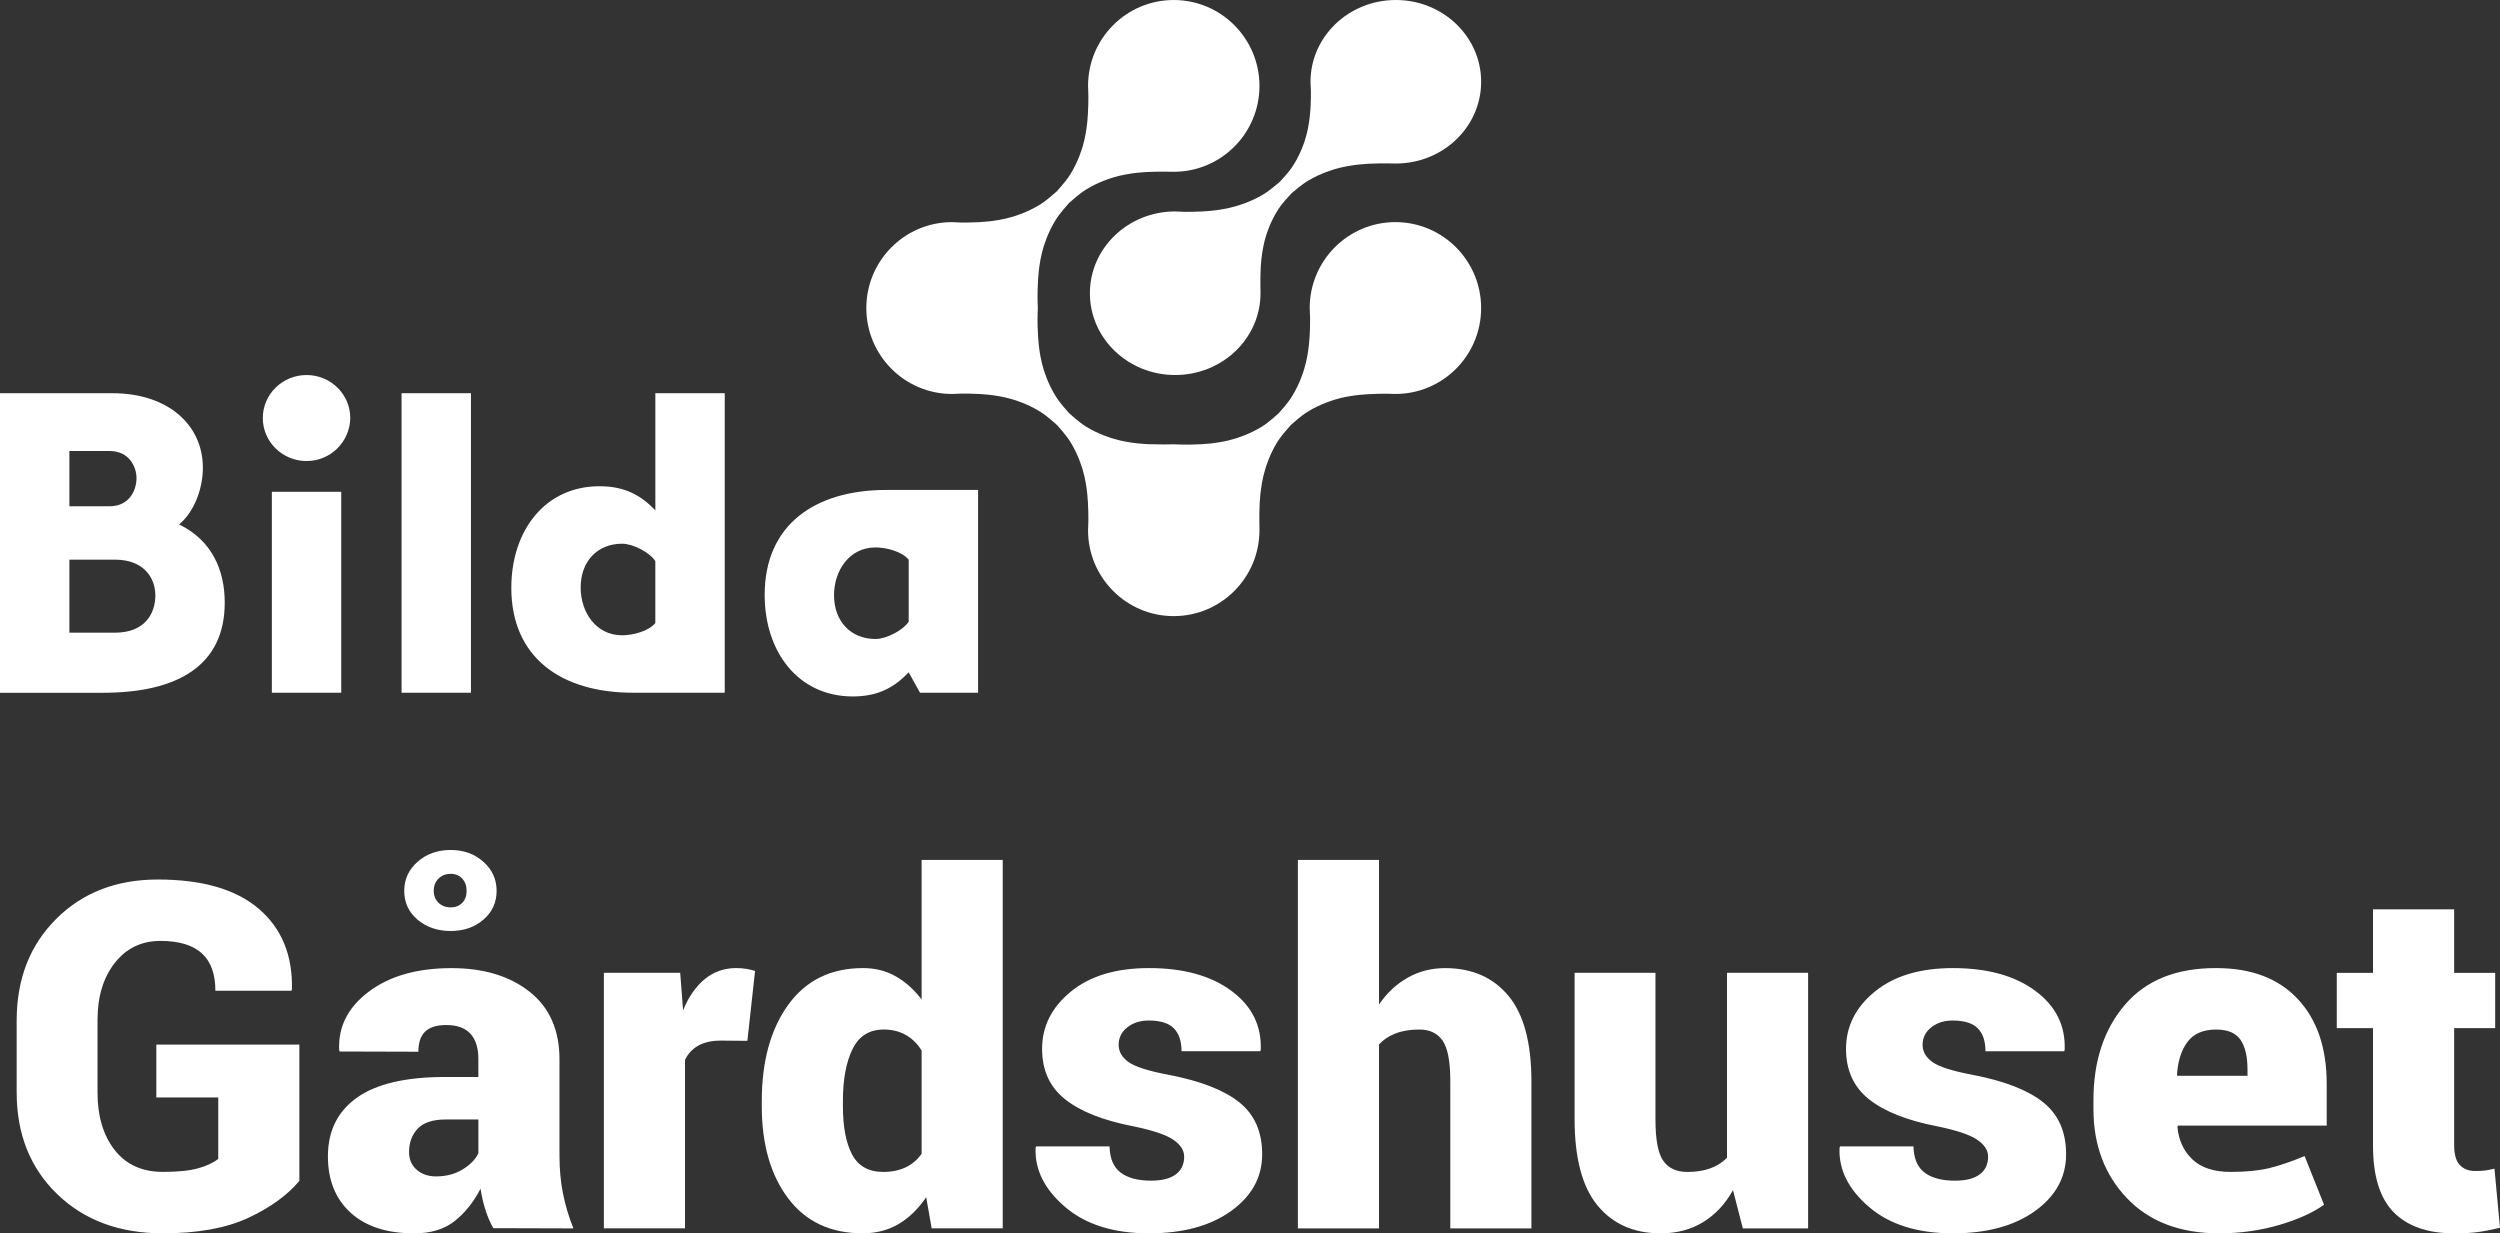
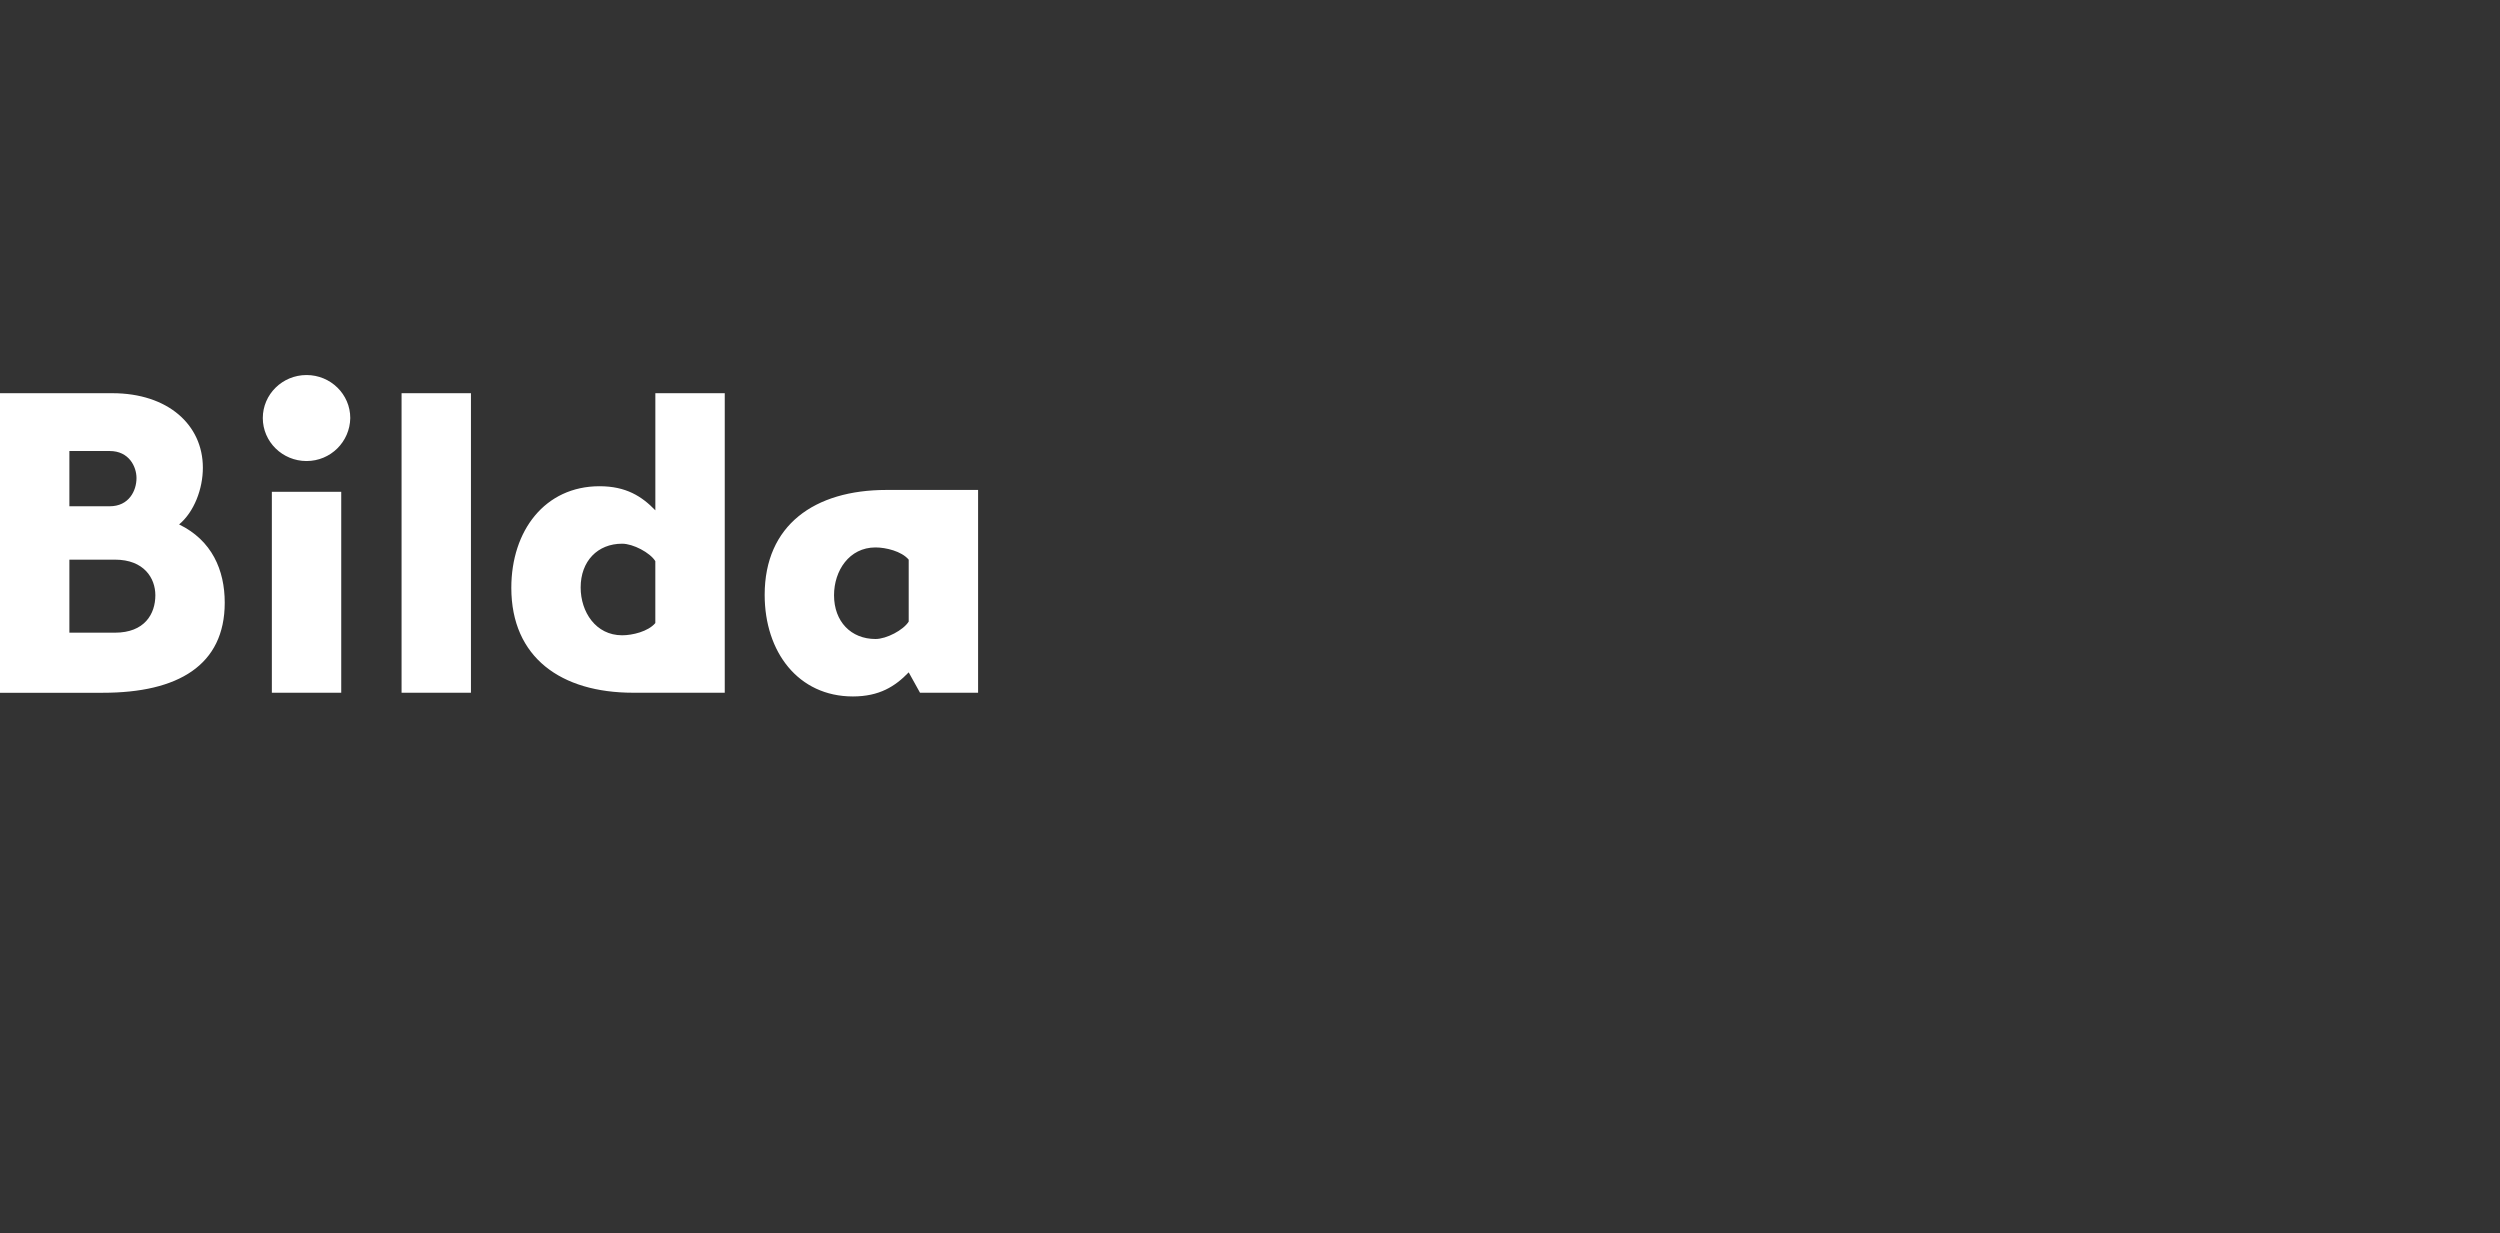
<svg xmlns="http://www.w3.org/2000/svg" width="150" height="74" viewBox="0 0 150 74">
  <rect x="0" y="0" width="150" height="74" fill="#333333" stroke="none" />
  <g fill="#fff">
-     <path d="M43.484 23.591h-4.163v7.029c-.814-.845-1.765-1.446-3.348-1.446-3.281 0-5.294 2.669-5.294 6.095 0 4.182 2.986 6.295 7.308 6.295h5.498v-17.974zm-32.737 7.875c.905-.756 1.425-2.135 1.425-3.403 0-2.58-2.104-4.471-5.43-4.471h-6.742v17.974h6.176c4.502 0 7.308-1.646 7.308-5.406 0-1.958-.769-3.737-2.738-4.694zm-2.557-2.781c0 .756-.452 1.691-1.606 1.691h-2.421v-3.315h2.421c1.154 0 1.606.934 1.606 1.624zm-1.29 9.276h-2.737v-4.382h2.737c1.742 0 2.421 1.112 2.421 2.135 0 1.135-.656 2.247-2.421 2.247zm17.194 3.604h4.163v-17.974h-4.163v17.974zm-7.783 0h4.163v-12.057h-4.163v12.057zm2.081-13.903c1.448 0 2.602-1.157 2.624-2.58 0-1.424-1.176-2.58-2.624-2.58-1.448 0-2.624 1.157-2.624 2.58 0 1.424 1.177 2.58 2.624 2.58zm20.927 9.721c-.43.512-1.38.734-1.991.734-1.584 0-2.489-1.401-2.489-2.87 0-1.579 1.018-2.625 2.489-2.625.656 0 1.674.534 1.991 1.046v3.715zm19.366 4.182v-12.168h-5.498c-4.321 0-7.307 2.113-7.307 6.295 0 3.426 2.013 6.095 5.294 6.095 1.584 0 2.534-.601 3.348-1.446l.679 1.224h3.484zm-4.163-7.986v3.715c-.317.512-1.335 1.046-1.991 1.046-1.471 0-2.489-1.046-2.489-2.625 0-1.468.905-2.869 2.489-2.869.611 0 1.561.222 1.991.734z" />
-     <path d="M71.979 12.693c-.251.013-.597.018-.887.018l-.581-.025c-2.825 0-5.119 2.2-5.117 4.909-.002 2.709 2.291 4.907 5.117 4.906 2.827 0 5.12-2.196 5.12-4.906l-.007-.544c0-.279 0-.612.014-.852 0 0 .02-1.093.328-2.061.037-.119.259-.853.731-1.579.263-.405.7-.855.797-.961.111-.092.579-.511 1.005-.763.759-.454 1.525-.667 1.645-.703 1.015-.295 2.154-.314 2.154-.314.25-.013.593-.015.884-.015l.569.008c2.826 0 5.118-2.195 5.118-4.904s-2.293-4.907-5.118-4.907c-2.827 0-5.12 2.198-5.12 4.907l.023.552c0 .28 0 .614-.016.854 0 0-.021 1.089-.331 2.062-.036.12-.258.848-.732 1.577-.258.406-.695.853-.795.965-.112.088-.579.508-1 .76-.764.453-1.529.665-1.655.701-1.009.298-2.145.315-2.145.315" />
-     <path d="M83.726 13.326c-2.84 0-5.144 2.31-5.144 5.157l.023.583c0 .291 0 .64-.016.893 0 0-.021 1.144-.333 2.163-.036.127-.259.896-.736 1.659-.259.427-.698.9-.798 1.014-.113.094-.582.536-1.004.802-.767.472-1.536.699-1.663.736-1.014.311-2.156.327-2.156.327-.252.016-.599.017-.891.017l-.584-.019-.569.01c-.293 0-.64-.005-.894-.015 0 0-1.143-.019-2.158-.332-.126-.038-.896-.26-1.657-.733-.425-.27-.896-.709-1.008-.805-.096-.112-.534-.585-.798-1.012-.475-.762-.699-1.531-.737-1.655-.311-1.02-.329-2.168-.329-2.168-.018-.251-.022-.601-.022-.893l.017-.571-.017-.571c0-.293.004-.644.022-.895 0 0 .018-1.148.329-2.164.038-.126.262-.896.737-1.659.264-.425.702-.898.798-1.01.112-.096.583-.537 1.008-.802.761-.477 1.531-.7 1.657-.738 1.015-.31 2.158-.33 2.158-.33.254-.014.601-.016.894-.016l.569.008c2.84 0 5.144-2.305 5.144-5.151-.002-2.846-2.303-5.155-5.144-5.155-2.839 0-5.143 2.309-5.141 5.155l.02.58c0 .294-.003.645-.02.897 0 0-.016 1.144-.326 2.166-.038.126-.26.891-.735 1.657-.265.427-.706.896-.803 1.013-.113.093-.58.533-1.007.799-.762.476-1.53.698-1.654.736-1.016.313-2.16.331-2.16.331-.252.014-.601.019-.894.019l-.58-.026c-2.84 0-5.144 2.31-5.144 5.157 0 2.846 2.305 5.153 5.144 5.153l.58-.022c.293 0 .642 0 .894.017 0 0 1.145.019 2.16.331.124.036.892.261 1.654.738.427.263.894.705 1.007.798.097.115.538.585.803 1.013.475.763.697 1.534.735 1.659.31 1.019.326 2.162.326 2.162.017.253.02.604.02.898l-.02.578c-.002 2.849 2.302 5.157 5.141 5.157 2.84 0 5.144-2.309 5.144-5.157l-.007-.57c0-.293 0-.643.014-.893 0 0 .02-1.149.33-2.165.037-.129.26-.898.734-1.66.265-.427.703-.898.8-1.008.111-.098.582-.537 1.01-.804.763-.476 1.532-.697 1.652-.736 1.02-.313 2.164-.329 2.164-.329.251-.017.596-.022.889-.022l.572.014c2.839 0 5.142-2.307 5.142-5.153 0-2.846-2.303-5.157-5.142-5.157" />
-     <path d="M17.962 70.854c-.73.869-1.757 1.611-3.081 2.225-1.325.614-3.029.921-5.112.921-2.601 0-4.713-.784-6.336-2.352-1.622-1.568-2.433-3.604-2.433-6.108v-4.308c0-2.485.79-4.516 2.369-6.094 1.579-1.578 3.612-2.367 6.098-2.367 2.678 0 4.701.588 6.069 1.764 1.368 1.176 2.028 2.785 1.98 4.825l-.029.085h-4.564c0-1.011-.274-1.762-.821-2.253-.547-.491-1.373-.737-2.477-.737-1.133 0-2.045.439-2.736 1.318-.691.879-1.037 2.022-1.037 3.429v4.336c0 1.436.343 2.591 1.03 3.465.686.874 1.649 1.311 2.887 1.311.893 0 1.596-.071 2.109-.213.514-.142.919-.331 1.217-.567v-3.685h-3.715v-3.174h8.582v8.177zm11.634 2.834c-.182-.321-.338-.685-.468-1.091-.13-.406-.228-.831-.295-1.275-.422.812-.943 1.462-1.562 1.949-.619.487-1.428.73-2.426.73-1.632 0-2.901-.413-3.809-1.24-.907-.827-1.361-1.953-1.361-3.38 0-1.521.581-2.695 1.742-3.522 1.162-.827 2.923-1.24 5.284-1.24h2.001v-1.091c0-.652-.158-1.153-.475-1.502-.317-.35-.802-.524-1.454-.524-.566 0-.986.13-1.26.39s-.41.664-.41 1.212l-4.723-.014-.029-.085c-.067-1.398.526-2.567 1.778-3.507 1.253-.94 2.906-1.41 4.96-1.41 1.929 0 3.492.472 4.687 1.417 1.195.945 1.793 2.296 1.793 4.053v5.782c0 .812.07 1.568.209 2.267.139.699.348 1.398.626 2.097l-4.809-.014zm-3.427-3.104c.595 0 1.121-.137 1.577-.411.456-.274.775-.6.958-.978v-2.026h-1.958c-.778 0-1.339.184-1.685.553-.346.368-.518.836-.518 1.403 0 .435.151.787.454 1.056.302.269.694.404 1.174.404zm-1.915-17.133c0-.69.266-1.271.799-1.743.533-.472 1.198-.709 1.994-.709.778 0 1.43.236 1.958.709.528.472.792 1.053.792 1.743 0 .699-.264 1.275-.792 1.729-.528.453-1.181.68-1.958.68-.797 0-1.461-.227-1.994-.68-.533-.453-.799-1.03-.799-1.729zm1.771 0c0 .293.096.531.288.716.192.184.437.276.734.276.278 0 .506-.09.684-.269.178-.18.266-.42.266-.723 0-.302-.089-.548-.266-.737-.178-.189-.406-.283-.684-.283-.298 0-.542.094-.734.283-.192.189-.288.435-.288.737zm18.819 8.999l-1.584-.014c-.557 0-1.013.102-1.368.305-.355.203-.619.489-.792.857v10.104h-4.867v-15.333h4.579l.173 2.253c.326-.803.758-1.427 1.296-1.871.538-.444 1.166-.666 1.886-.666.221 0 .418.014.59.043.173.028.355.071.547.128l-.461 4.195zm.864 3.614c0-2.39.53-4.318 1.591-5.782 1.061-1.464 2.556-2.197 4.485-2.197.72 0 1.37.163 1.951.489.581.326 1.102.791 1.562 1.396v-8.375h4.867v22.107h-4.262l-.331-1.871c-.47.699-1.02 1.235-1.649 1.608s-1.351.56-2.167.56c-1.92 0-3.408-.699-4.464-2.097-1.056-1.398-1.584-3.245-1.584-5.541v-.298zm4.867.298c0 1.247.185 2.218.554 2.912.37.694.991 1.042 1.865 1.042.509 0 .958-.092 1.346-.276.389-.184.708-.456.958-.815v-6.193c-.25-.406-.566-.718-.95-.935-.384-.217-.826-.326-1.325-.326-.864 0-1.488.392-1.872 1.176-.384.784-.576 1.823-.576 3.118v.298zm20.475 3.033c0-.378-.218-.716-.655-1.013-.437-.298-1.231-.564-2.383-.801-1.814-.35-3.182-.89-4.104-1.623-.922-.732-1.382-1.741-1.382-3.026 0-1.351.576-2.497 1.728-3.437 1.152-.94 2.712-1.41 4.68-1.41 2.073 0 3.725.456 4.953 1.368 1.229.912 1.814 2.09 1.757 3.536l-.029.085h-4.723c0-.605-.154-1.063-.461-1.375-.307-.312-.811-.468-1.512-.468-.509 0-.936.137-1.282.411-.346.274-.518.624-.518 1.049 0 .406.199.751.598 1.035.398.283 1.202.539 2.412.765 1.91.368 3.321.919 4.233 1.651.912.732 1.368 1.769 1.368 3.111 0 1.379-.622 2.515-1.865 3.408-1.243.893-2.887 1.339-4.932 1.339-2.121 0-3.799-.529-5.032-1.587-1.234-1.058-1.821-2.239-1.764-3.543l.029-.085h4.406c.019.727.242 1.252.67 1.573.427.321 1.034.482 1.821.482.653 0 1.147-.125 1.483-.376.336-.25.504-.607.504-1.07zm11.692-9.126c.47-.69 1.044-1.226 1.721-1.608.677-.383 1.423-.574 2.239-.574 1.613 0 2.88.553 3.801 1.658.922 1.105 1.382 2.82 1.382 5.144v8.815h-4.867v-8.843c0-1.171-.154-1.979-.461-2.423-.307-.444-.773-.666-1.397-.666-.547 0-1.022.078-1.425.234-.403.156-.734.376-.994.659v11.039h-4.867v-22.107h4.867v8.673zm21.238 11.139c-.461.831-1.058 1.471-1.793 1.92-.734.449-1.581.673-2.541.673-1.613 0-2.877-.557-3.794-1.672-.917-1.115-1.375-2.839-1.375-5.173v-8.786h4.852v8.815c0 1.2.156 2.022.468 2.466.312.444.794.666 1.447.666.518 0 .974-.071 1.368-.213.394-.142.73-.354 1.008-.638v-11.096h4.867v15.333h-3.917l-.59-2.296zm15.306-2.012c0-.378-.218-.716-.655-1.013-.437-.298-1.231-.564-2.383-.801-1.814-.35-3.182-.89-4.104-1.623-.922-.732-1.382-1.741-1.382-3.026 0-1.351.576-2.497 1.728-3.437 1.152-.94 2.712-1.41 4.68-1.41 2.073 0 3.725.456 4.953 1.368 1.229.912 1.814 2.09 1.757 3.536l-.029.085h-4.723c0-.605-.154-1.063-.461-1.375-.307-.312-.811-.468-1.512-.468-.509 0-.936.137-1.282.411-.346.274-.518.624-.518 1.049 0 .406.199.751.598 1.035.398.283 1.202.539 2.412.765 1.91.368 3.321.919 4.233 1.651.912.732 1.368 1.769 1.368 3.111 0 1.379-.622 2.515-1.865 3.408-1.243.893-2.887 1.339-4.932 1.339-2.121 0-3.799-.529-5.032-1.587-1.234-1.058-1.821-2.239-1.764-3.543l.029-.085h4.406c.019.727.242 1.252.67 1.573.427.321 1.034.482 1.821.482.653 0 1.147-.125 1.483-.376.336-.25.504-.607.504-1.07zm13.881 4.606c-2.361 0-4.212-.704-5.551-2.112-1.339-1.408-2.009-3.189-2.009-5.343v-.539c0-2.343.631-4.251 1.893-5.725 1.262-1.474 3.089-2.206 5.479-2.197 2.102 0 3.732.619 4.888 1.856 1.157 1.238 1.735 2.933 1.735 5.087v2.508h-8.927l-.029.085c.077.803.379 1.453.907 1.949s1.286.744 2.275.744c.931 0 1.706-.076 2.325-.227.619-.151 1.327-.392 2.124-.723l1.166 2.919c-.672.482-1.574.888-2.707 1.219-1.133.331-2.323.496-3.571.496zm-.187-12.23c-.778 0-1.351.243-1.721.73-.37.487-.583 1.146-.641 1.977l.029.071h4.204v-.368c0-.794-.142-1.394-.425-1.8-.283-.406-.766-.609-1.447-.609zm14.269-7.213v3.812h2.462v3.316h-2.462v7.029c0 .548.113.942.338 1.183.226.241.53.361.914.361.25 0 .449-.009.598-.028.149-.019.338-.057.569-.113l.331 3.543c-.49.123-.931.21-1.325.262-.394.052-.859.078-1.397.078-1.603 0-2.82-.42-3.65-1.261-.83-.841-1.246-2.173-1.246-3.996v-7.057h-2.174v-3.316h2.174v-3.812h4.867z" />
+     <path d="M43.484 23.591h-4.163v7.029c-.814-.845-1.765-1.446-3.348-1.446-3.281 0-5.294 2.669-5.294 6.095 0 4.182 2.986 6.295 7.308 6.295h5.498v-17.974zm-32.737 7.875c.905-.756 1.425-2.135 1.425-3.403 0-2.58-2.104-4.471-5.43-4.471h-6.742v17.974h6.176c4.502 0 7.308-1.646 7.308-5.406 0-1.958-.769-3.737-2.738-4.694zm-2.557-2.781c0 .756-.452 1.691-1.606 1.691h-2.421v-3.315h2.421c1.154 0 1.606.934 1.606 1.624zm-1.29 9.276h-2.737v-4.382h2.737c1.742 0 2.421 1.112 2.421 2.135 0 1.135-.656 2.247-2.421 2.247zm17.194 3.604h4.163v-17.974h-4.163zm-7.783 0h4.163v-12.057h-4.163v12.057zm2.081-13.903c1.448 0 2.602-1.157 2.624-2.58 0-1.424-1.176-2.58-2.624-2.58-1.448 0-2.624 1.157-2.624 2.58 0 1.424 1.177 2.58 2.624 2.58zm20.927 9.721c-.43.512-1.38.734-1.991.734-1.584 0-2.489-1.401-2.489-2.87 0-1.579 1.018-2.625 2.489-2.625.656 0 1.674.534 1.991 1.046v3.715zm19.366 4.182v-12.168h-5.498c-4.321 0-7.307 2.113-7.307 6.295 0 3.426 2.013 6.095 5.294 6.095 1.584 0 2.534-.601 3.348-1.446l.679 1.224h3.484zm-4.163-7.986v3.715c-.317.512-1.335 1.046-1.991 1.046-1.471 0-2.489-1.046-2.489-2.625 0-1.468.905-2.869 2.489-2.869.611 0 1.561.222 1.991.734z" />
  </g>
</svg>